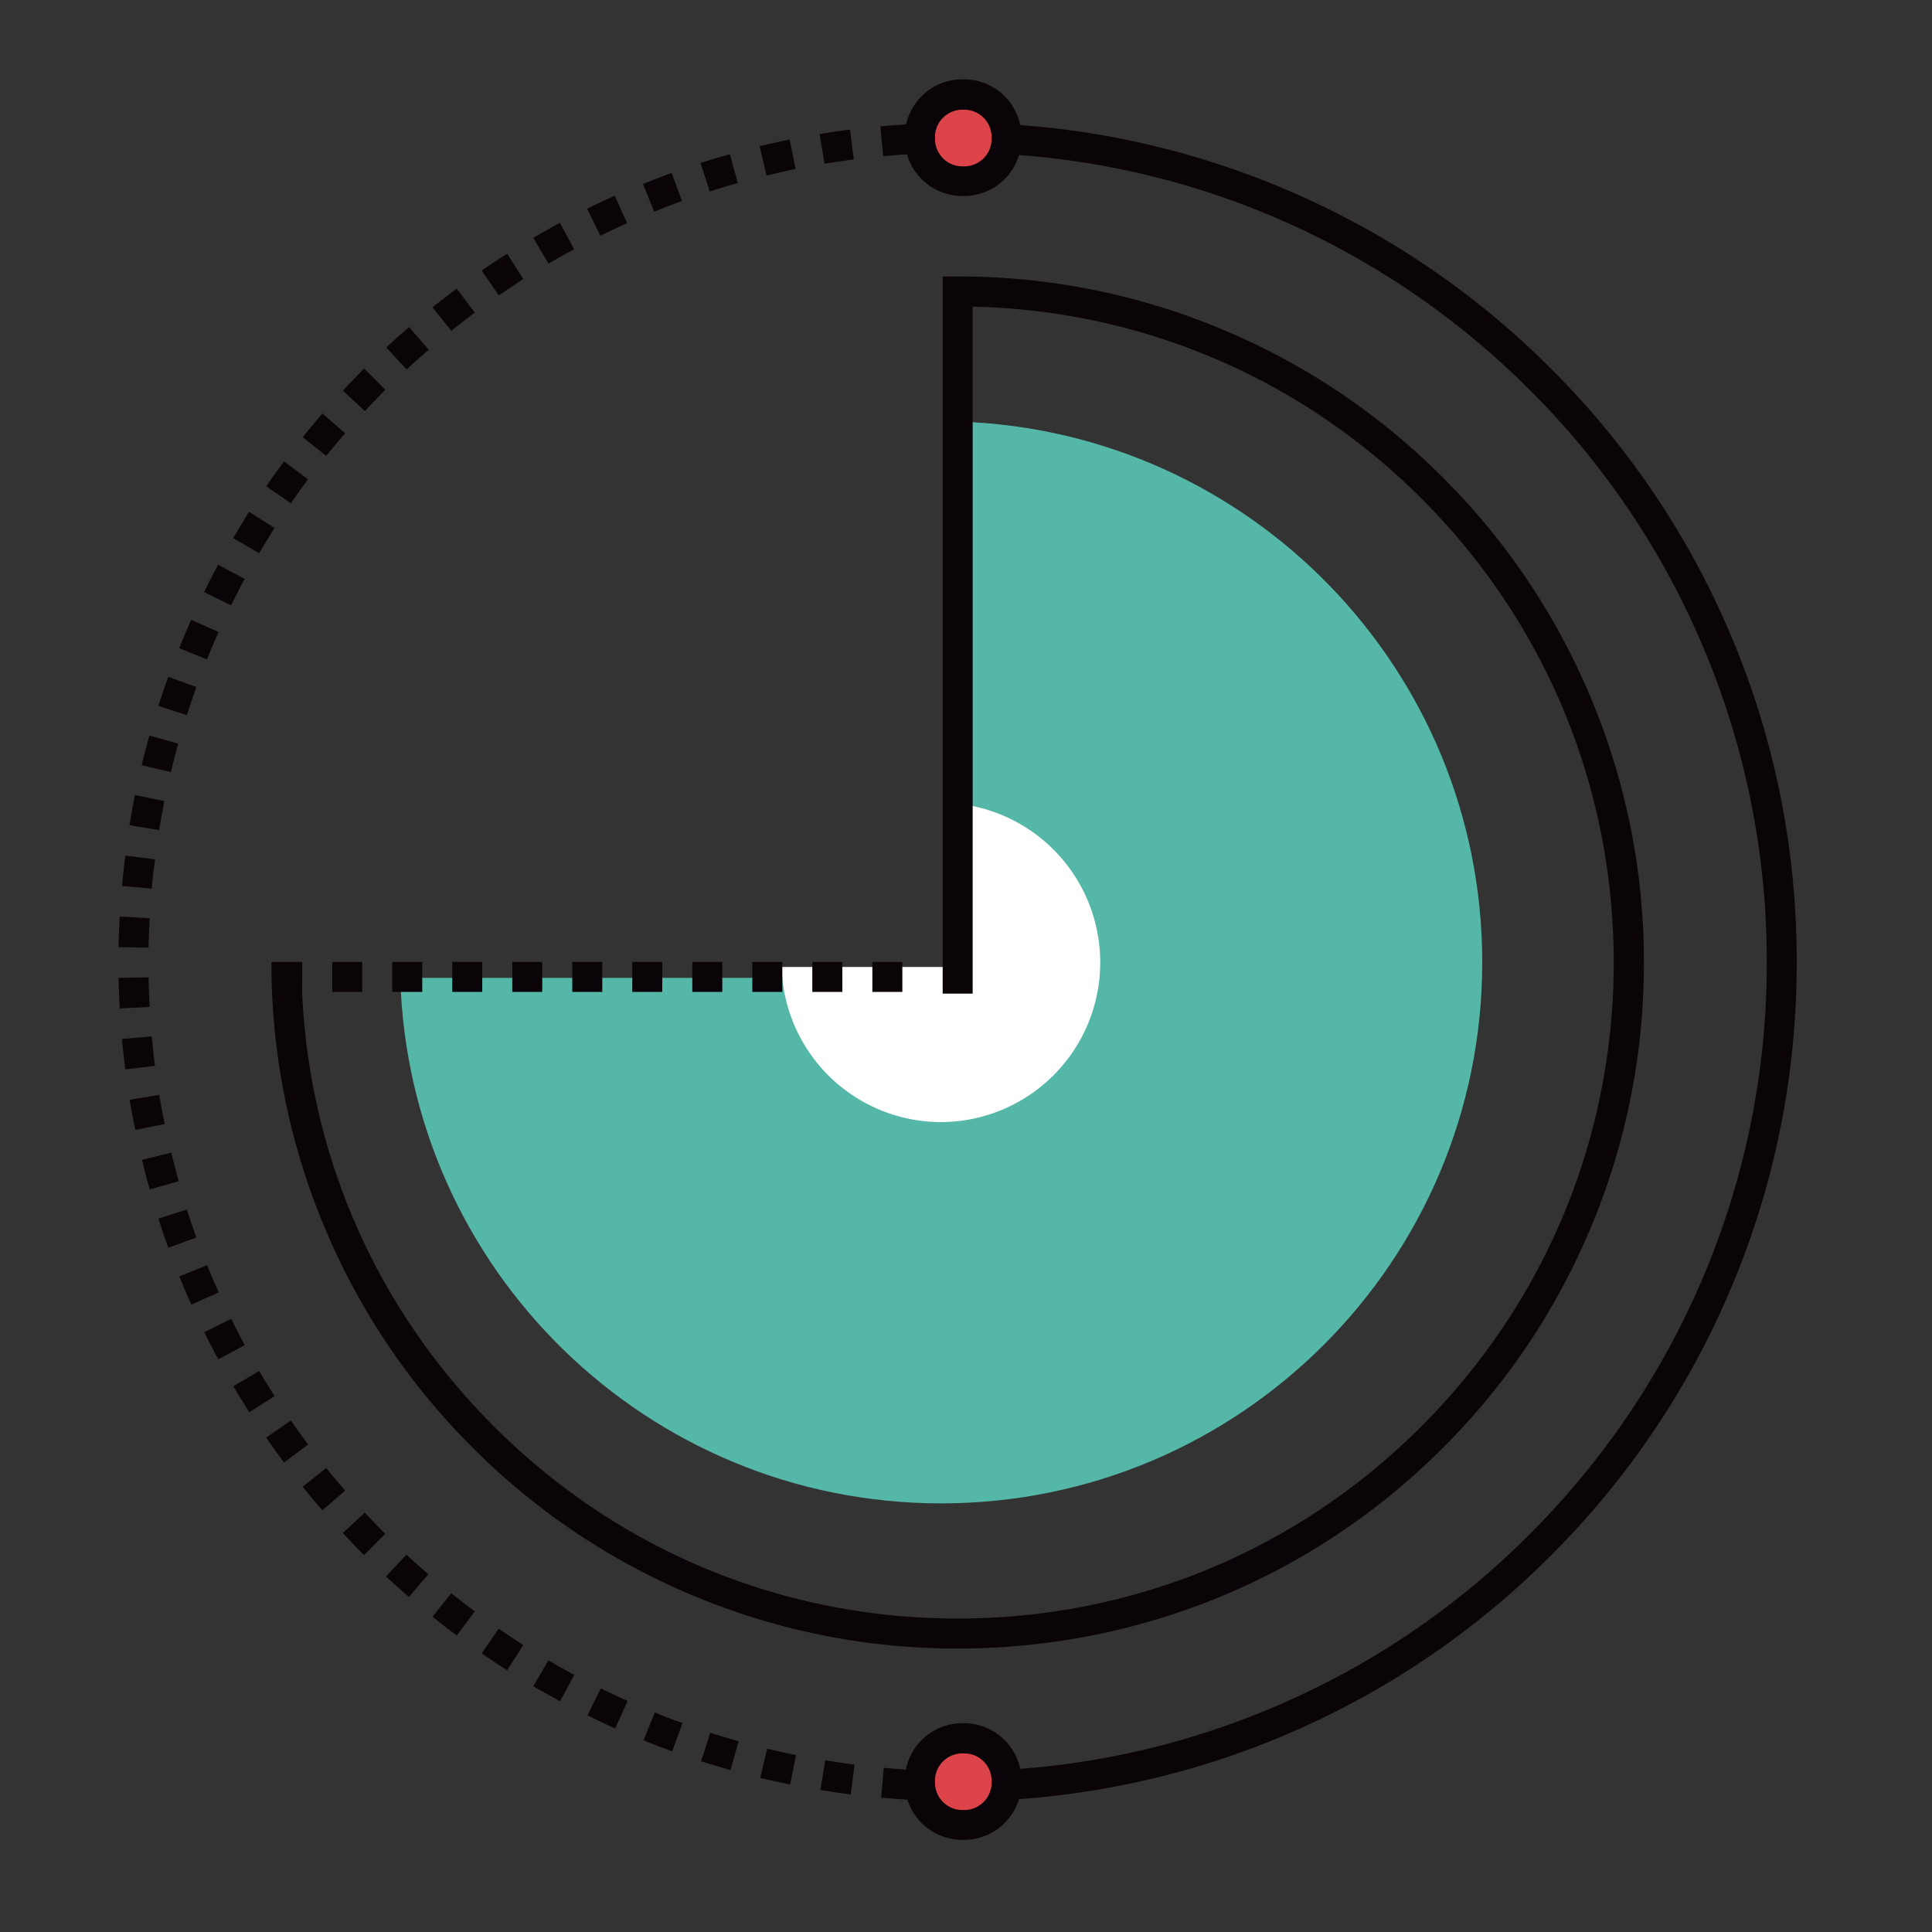
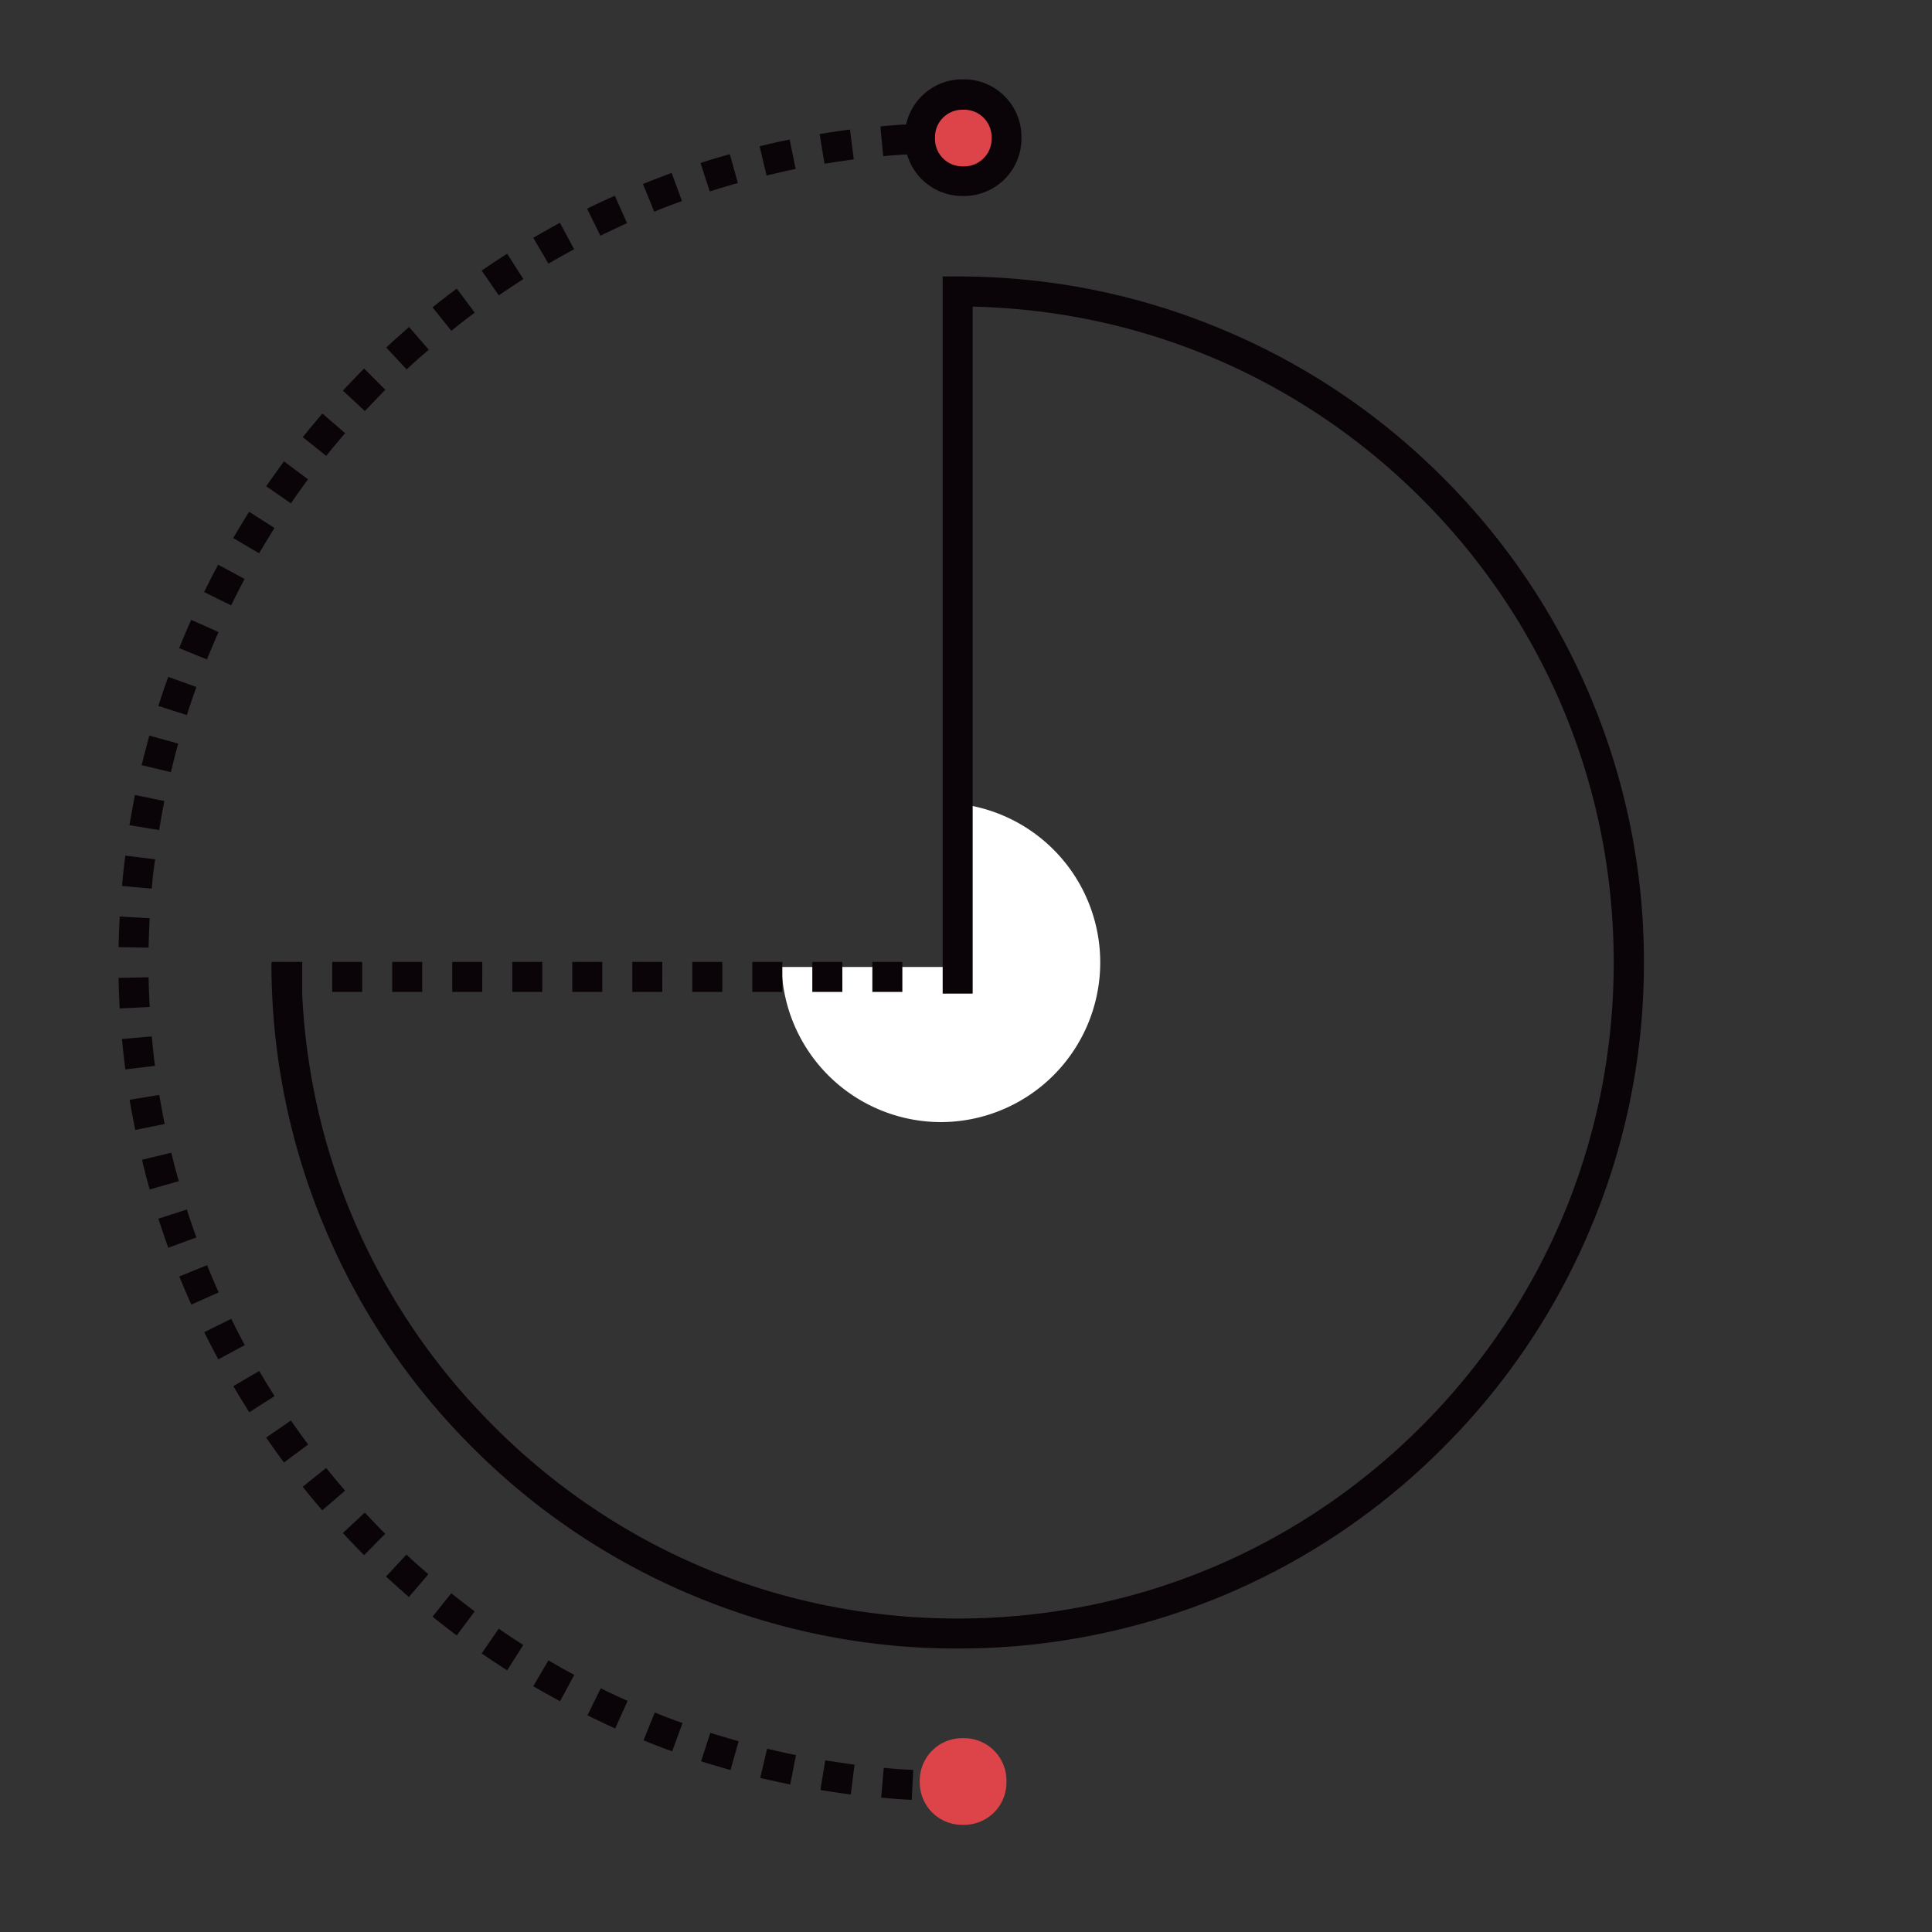
<svg xmlns="http://www.w3.org/2000/svg" fill="none" viewBox="0 0 89 89">
  <rect x="0" y="0" width="89" height="89" fill="#333333" stroke="none" />
-   <path fill="#55B7A8" d="M18.44 45.047c.38 13.435 11.386 24.208 24.916 24.208 13.763 0 24.926-11.162 24.926-24.925 0-13.495-10.722-24.476-24.105-24.908v25.625" />
  <path fill="#fff" d="M36.004 44.546a7.356 7.356 0 0 0 7.352 7.145 7.355 7.355 0 0 0 .242-14.705v7.56" />
  <path fill="#0A0408" d="M44.117 82.975c-.234 0-.475 0-.7-.009l.026-1.382c.224 0 .449.009.682.009v1.382zM42 82.915c-.467-.026-.942-.06-1.408-.104l.12-1.374c.45.043.908.078 1.357.095zm-2.808-.25q-.7-.091-1.4-.208l.225-1.365c.44.069.899.138 1.348.198zm-2.79-.459a80 80 0 0 1-1.383-.302l.32-1.348c.44.104.89.207 1.33.294zm-2.748-.665c-.45-.13-.907-.26-1.356-.406l.423-1.313c.432.138.873.267 1.305.388zm-2.687-.864c-.44-.156-.89-.328-1.322-.51l.519-1.279c.423.173.846.337 1.278.484zm-2.626-1.054c-.432-.19-.856-.398-1.279-.605l.613-1.244c.406.199.821.397 1.236.579zM25.8 78.37c-.415-.225-.83-.458-1.236-.691l.7-1.192c.389.224.786.458 1.192.665zm-2.437-1.425c-.397-.25-.795-.519-1.175-.778l.787-1.14c.371.259.751.51 1.131.751zm-2.324-1.607c-.371-.277-.751-.57-1.114-.864l.864-1.08c.354.285.717.561 1.08.838zm-2.203-1.771a54 54 0 0 1-1.054-.942l.942-1.011c.328.311.674.613 1.01.907zm-2.065-1.927a37 37 0 0 1-.976-1.02l1.01-.941c.312.328.623.665.942.976zm-1.926-2.065c-.303-.354-.614-.717-.899-1.089l1.08-.864c.285.355.579.709.873 1.046zm-1.763-2.203c-.276-.372-.553-.76-.82-1.15l1.14-.785c.259.371.518.743.795 1.106zm-1.598-2.315c-.25-.398-.501-.804-.735-1.202l1.193-.7c.224.39.466.778.708 1.158zm-1.426-2.437a34 34 0 0 1-.648-1.253l1.244-.613q.298.611.622 1.21zm-1.244-2.523a35 35 0 0 1-.553-1.296l1.279-.518c.173.415.345.838.535 1.253zM7.752 57.48q-.235-.663-.457-1.34l1.313-.423c.138.432.285.864.44 1.287zm-.855-2.687c-.13-.45-.25-.908-.354-1.365l1.348-.329c.103.44.224.881.345 1.313zm-.665-2.74a36 36 0 0 1-.26-1.39l1.366-.225c.077.45.155.899.25 1.34zm-.458-2.79q-.09-.7-.156-1.4l1.374-.12c.043.449.087.907.147 1.356zm-.26-2.808a38 38 0 0 1-.051-1.408l1.382-.026q.013.677.052 1.365zm1.331-2.799-1.382-.026c.009-.466.026-.942.052-1.408l1.382.078c-.026.44-.043.898-.052 1.356m.147-2.721-1.374-.121c.044-.467.095-.942.156-1.4l1.374.173c-.07.44-.121.898-.156 1.348m.337-2.696-1.365-.225c.078-.466.164-.933.25-1.39l1.357.276c-.086.44-.164.89-.242 1.339m.544-2.67-1.347-.32c.112-.457.233-.915.354-1.364l1.33.371c-.12.432-.233.873-.337 1.313m.735-2.626-1.314-.423c.147-.45.294-.899.458-1.34l1.296.467q-.233.648-.44 1.296m.924-2.566-1.278-.518c.172-.433.362-.873.552-1.305l1.262.562c-.19.423-.363.846-.536 1.26m1.115-2.488-1.244-.614c.207-.423.423-.846.647-1.261l1.219.657q-.325.609-.622 1.218m1.287-2.402-1.192-.7c.242-.406.483-.812.734-1.21l1.166.743c-.233.39-.475.778-.708 1.167m1.469-2.298-1.14-.787c.267-.388.544-.768.82-1.149l1.106.83c-.268.363-.536.734-.786 1.106m1.624-2.186-1.08-.864c.294-.363.596-.734.907-1.089l1.046.907c-.294.337-.588.692-.873 1.046m1.78-2.065-1.011-.942c.32-.345.648-.682.976-1.02l.977.977c-.312.328-.631.657-.942.985m1.926-1.918-.941-1.01c.345-.32.7-.64 1.054-.943l.907 1.046a26 26 0 0 0-1.02.907m2.057-1.78-.864-1.08c.363-.293.743-.587 1.114-.864l.83 1.106a33 33 0 0 0-1.08.838m2.186-1.633-.787-1.14a35 35 0 0 1 1.175-.778l.743 1.167c-.38.25-.76.5-1.131.751m2.289-1.46-.7-1.192c.406-.233.82-.467 1.227-.691l.657 1.218q-.599.326-1.184.665m2.393-1.287-.613-1.244c.414-.208.846-.406 1.278-.596l.562 1.261c-.406.19-.82.38-1.227.579m2.48-1.106-.519-1.279a60 60 0 0 1 1.322-.51l.475 1.297c-.432.155-.864.32-1.278.492m2.557-.933-.423-1.313c.449-.147.898-.277 1.348-.406l.371 1.33q-.648.181-1.296.389m2.618-.734-.32-1.348a36 36 0 0 1 1.383-.311l.276 1.356c-.45.095-.898.199-1.34.303m2.67-.545-.225-1.365a36 36 0 0 1 1.4-.207l.172 1.374c-.449.06-.898.13-1.347.198m2.704-.345-.13-1.374a39 39 0 0 1 1.408-.104l.078 1.383a23 23 0 0 0-1.356.095m2.747-.147-.026-1.382c.233 0 .467-.01.7-.01V7.04c-.216 0-.45 0-.674.009" />
-   <path fill="#0A0408" d="M44.117 82.975v-1.382c5.029 0 9.919-.985 14.506-2.93a37 37 0 0 0 11.845-7.99 37.3 37.3 0 0 0 7.992-11.846 37 37 0 0 0 2.929-14.506 37.1 37.1 0 0 0-2.93-14.514 37 37 0 0 0-7.99-11.845A37.3 37.3 0 0 0 58.622 9.97a37 37 0 0 0-14.506-2.929V5.66a38.35 38.35 0 0 1 15.05 3.041 38.5 38.5 0 0 1 12.286 8.285 38.5 38.5 0 0 1 8.285 12.286c2.013 4.76 3.033 9.823 3.033 15.05 0 5.219-1.02 10.282-3.041 15.05a38.5 38.5 0 0 1-8.286 12.286 38.5 38.5 0 0 1-12.285 8.286 38.4 38.4 0 0 1-15.042 3.032" />
  <path fill="#0A0408" d="M44.116 75.942a31.4 31.4 0 0 1-12.302-2.488 31.4 31.4 0 0 1-10.048-6.773 31.4 31.4 0 0 1-6.774-10.048 31.4 31.4 0 0 1-2.488-12.303h1.382c0 8.07 3.145 15.664 8.856 21.366 5.71 5.72 13.296 8.864 21.374 8.864s15.664-3.145 21.366-8.856c5.702-5.71 8.856-13.296 8.856-21.365 0-8.07-3.145-15.664-8.856-21.375-5.546-5.538-12.864-8.665-20.675-8.838v31.647h-1.382V12.735h.691c4.268 0 8.407.838 12.303 2.488a31.4 31.4 0 0 1 10.048 6.774 31.4 31.4 0 0 1 6.774 10.047 31.4 31.4 0 0 1 2.488 12.303c0 4.268-.838 8.407-2.488 12.303a31.4 31.4 0 0 1-6.774 10.048 31.4 31.4 0 0 1-10.048 6.774 31.7 31.7 0 0 1-12.303 2.47" />
  <path fill="#DC444A" d="M44.41 84.064h-.086a1.95 1.95 0 0 1-1.953-1.953v-.086a1.95 1.95 0 0 1 1.953-1.953h.086a1.95 1.95 0 0 1 1.953 1.953v.086a1.95 1.95 0 0 1-1.953 1.953" />
-   <path fill="#0A0408" d="M44.41 84.755h-.087a2.65 2.65 0 0 1-2.643-2.644v-.086a2.65 2.65 0 0 1 2.643-2.644h.087a2.65 2.65 0 0 1 2.644 2.644v.086a2.644 2.644 0 0 1-2.644 2.644m-.078-3.983c-.691 0-1.261.562-1.261 1.261v.087c0 .691.561 1.261 1.261 1.261h.087c.69 0 1.26-.561 1.26-1.261v-.087c0-.69-.56-1.261-1.26-1.261z" />
  <path fill="#DC444A" d="M44.41 8.337h-.086a1.95 1.95 0 0 1-1.953-1.952v-.087a1.95 1.95 0 0 1 1.953-1.952h.086a1.95 1.95 0 0 1 1.953 1.952v.087a1.95 1.95 0 0 1-1.953 1.952" />
  <path fill="#0A0408" d="M44.41 9.028h-.087a2.65 2.65 0 0 1-2.643-2.643v-.087a2.65 2.65 0 0 1 2.643-2.644h.087a2.65 2.65 0 0 1 2.644 2.644v.087a2.644 2.644 0 0 1-2.644 2.643m-.078-3.974c-.691 0-1.261.562-1.261 1.261v.087c0 .691.561 1.261 1.261 1.261h.087c.69 0 1.26-.561 1.26-1.261v-.087c0-.69-.56-1.26-1.26-1.26zm-2.764 40.641h-1.382v-1.382h1.382zm-2.764 0H37.42v-1.382h1.383zm-2.765 0h-1.382v-1.382h1.382zm-2.765 0h-1.382v-1.382h1.382zm-2.765 0h-1.382v-1.382h1.383zm-2.764 0h-1.383v-1.382h1.383zm-2.765 0h-1.382v-1.382h1.382zm-2.765 0h-1.382v-1.382h1.383zm-2.764 0h-1.383v-1.382h1.383zm-2.765 0h-1.382v-1.382h1.382zm-2.765 0H12.54v-1.382h1.382z" />
</svg>